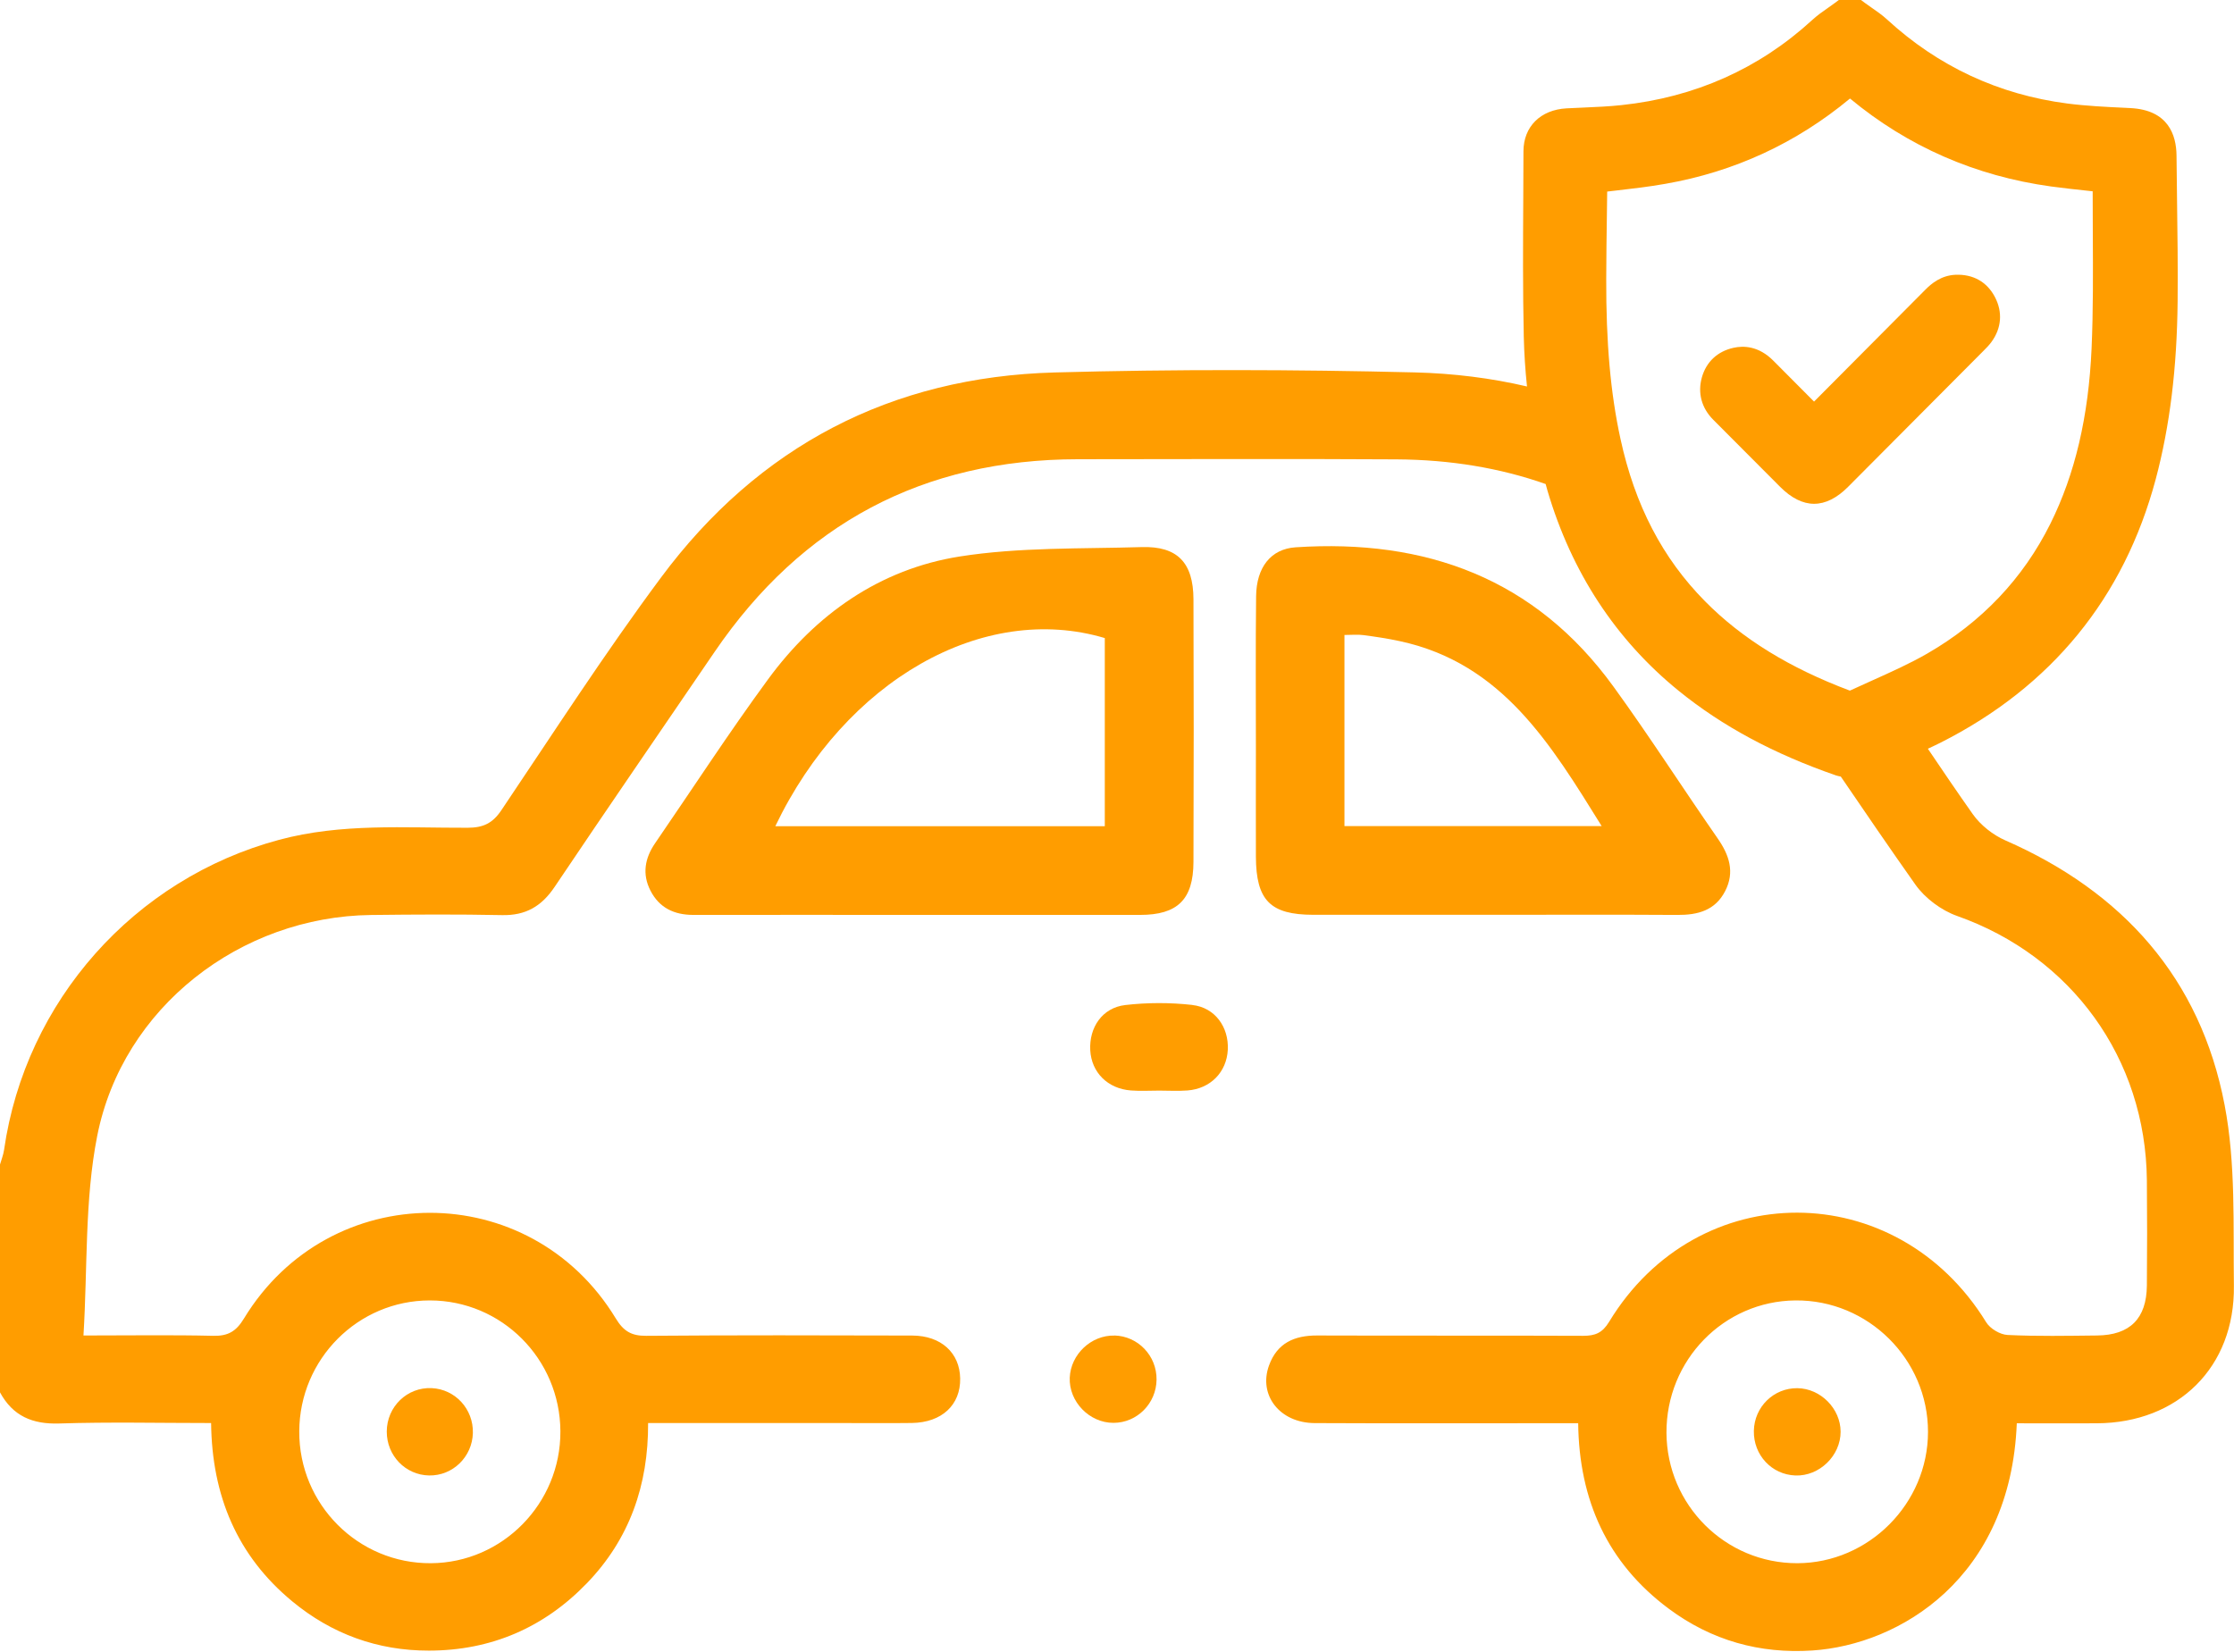
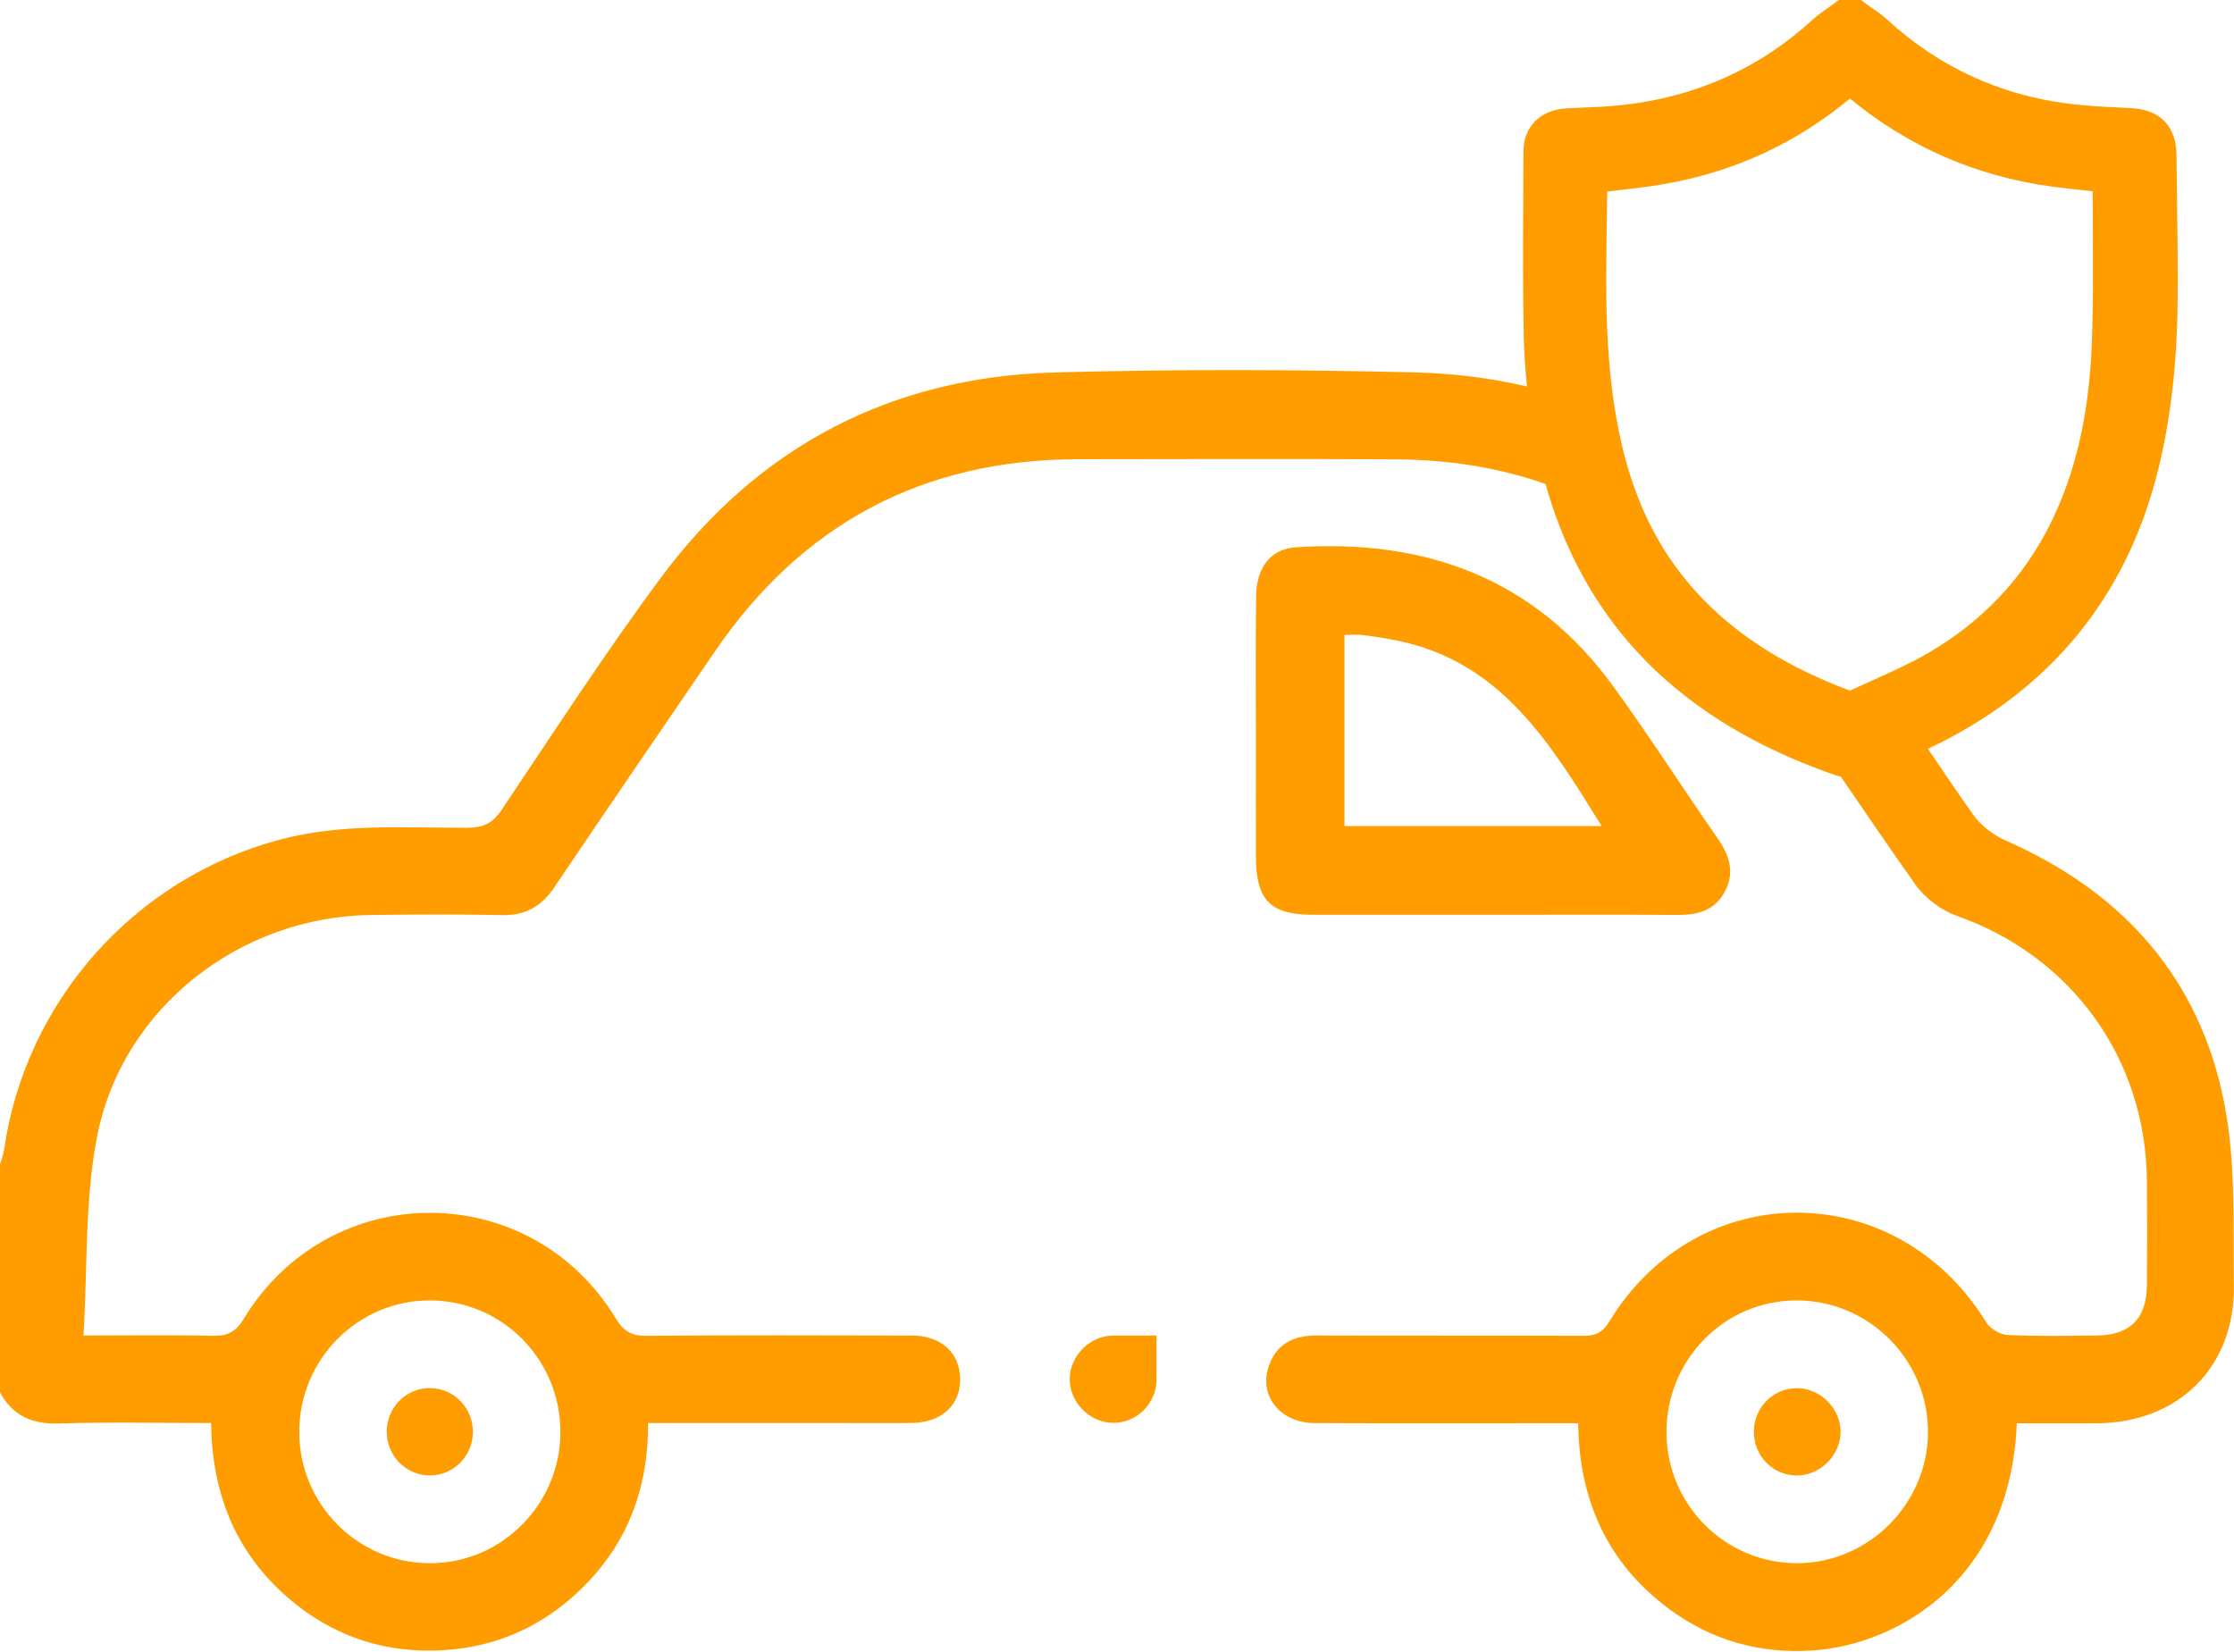
<svg xmlns="http://www.w3.org/2000/svg" width="119" height="88" viewBox="0 0 119 88" fill="none">
  <path d="M118.497 58.856C117.206 52.115 113.068 47.512 106.817 44.771C106.159 44.482 105.502 43.963 105.087 43.378C104.275 42.226 103.481 41.059 102.693 39.89C102.919 39.783 103.145 39.68 103.368 39.567C109.286 36.574 113.143 31.848 114.832 25.523C115.582 22.709 115.962 19.613 115.997 16.06C116.014 14.261 115.99 12.434 115.966 10.67C115.955 9.875 115.945 9.081 115.938 8.286C115.928 7.186 115.493 5.854 113.472 5.758L113.208 5.744C112.184 5.696 111.129 5.645 110.115 5.514C106.464 5.039 103.241 3.536 100.528 1.046C100.257 0.795 99.97 0.599 99.692 0.406C99.579 0.327 99.466 0.248 99.357 0.169L99.131 0H97.949L97.723 0.169C97.61 0.255 97.493 0.334 97.377 0.416C97.093 0.612 96.801 0.819 96.524 1.073C93.701 3.66 90.287 5.184 86.371 5.6C85.707 5.672 85.046 5.7 84.347 5.731C84.049 5.744 83.748 5.758 83.45 5.772C82.056 5.847 81.151 6.749 81.151 8.066C81.151 8.885 81.144 9.703 81.141 10.522C81.127 12.95 81.114 15.465 81.168 17.938C81.189 18.829 81.247 19.713 81.34 20.59C79.432 20.143 77.435 19.892 75.356 19.84C68.968 19.685 62.569 19.668 56.181 19.843C47.484 20.081 40.408 23.765 35.205 30.775C32.221 34.792 29.502 39.01 26.707 43.165C26.238 43.863 25.741 44.097 24.915 44.1C21.555 44.111 18.185 43.849 14.866 44.743C7.162 46.811 1.353 53.329 0.216 61.264C0.178 61.529 0.075 61.78 0 62.042V74.18C0.685 75.443 1.73 75.886 3.162 75.838C5.823 75.752 8.488 75.814 11.245 75.814C11.29 79.684 12.629 82.883 15.564 85.311C17.671 87.055 20.117 87.942 22.846 87.939C26.145 87.936 28.968 86.725 31.262 84.348C33.526 82.002 34.54 79.13 34.523 75.814C37.972 75.814 41.298 75.814 44.624 75.814C45.943 75.814 47.258 75.828 48.577 75.811C50.17 75.787 51.173 74.848 51.146 73.434C51.122 72.075 50.132 71.16 48.598 71.153C43.871 71.14 39.144 71.129 34.42 71.167C33.626 71.174 33.208 70.913 32.797 70.235C28.238 62.736 17.558 62.743 12.995 70.245C12.578 70.933 12.149 71.184 11.362 71.167C9.166 71.115 6.967 71.15 4.446 71.15C4.669 67.518 4.504 63.933 5.179 60.514C6.532 53.673 12.807 48.826 19.771 48.747C22.093 48.72 24.419 48.706 26.744 48.754C27.998 48.782 28.848 48.286 29.543 47.251C32.358 43.061 35.219 38.903 38.062 34.734C42.723 27.899 49.176 24.473 57.425 24.466C63.08 24.463 68.735 24.439 74.393 24.473C77.257 24.491 79.901 24.931 82.333 25.787C82.367 25.908 82.398 26.028 82.432 26.145C83.717 30.496 86.067 34.08 89.416 36.801C91.742 38.69 94.483 40.162 97.798 41.311C97.88 41.338 97.966 41.355 98.055 41.373C99.367 43.299 100.682 45.221 102.025 47.124C102.539 47.853 103.409 48.5 104.251 48.799C110.345 50.952 114.301 56.394 114.359 62.888C114.376 64.755 114.376 66.623 114.359 68.491C114.342 70.249 113.458 71.133 111.701 71.15C110.112 71.167 108.523 71.198 106.937 71.122C106.539 71.102 106.008 70.785 105.8 70.445C101.028 62.681 90.43 62.647 85.714 70.421C85.351 71.019 84.967 71.167 84.33 71.167C79.603 71.147 74.876 71.167 70.153 71.15C68.947 71.147 68.029 71.552 67.598 72.746C67.022 74.328 68.17 75.807 70.023 75.817C74.246 75.838 78.466 75.824 82.689 75.824C83.111 75.824 83.532 75.824 84.066 75.824C84.114 79.924 85.621 83.275 88.896 85.71C91.163 87.395 93.736 88.118 96.541 87.932C101.179 87.626 107.101 84.09 107.43 75.828C108.845 75.828 110.266 75.835 111.691 75.828C116.027 75.807 119.048 72.842 118.994 68.505C118.953 65.285 119.1 61.997 118.5 58.87L118.497 58.856ZM22.895 69.282C26.721 69.282 29.831 72.395 29.851 76.251C29.872 80.093 26.772 83.258 22.956 83.282C19.079 83.309 15.921 80.145 15.941 76.254C15.958 72.402 19.072 69.282 22.895 69.282ZM90.824 32.034C88.56 29.746 87.087 26.916 86.32 23.386C85.789 20.955 85.549 18.247 85.56 14.866C85.563 13.676 85.58 12.486 85.597 11.299L85.611 10.206C85.772 10.185 85.933 10.168 86.094 10.15C86.954 10.051 87.844 9.948 88.714 9.793C92.379 9.153 95.685 7.626 98.545 5.249C101.628 7.805 105.228 9.38 109.252 9.934C109.93 10.027 110.619 10.099 111.283 10.171L111.472 10.192C111.472 10.948 111.475 11.705 111.479 12.462C111.489 14.464 111.503 16.531 111.414 18.554C111.253 22.2 110.533 25.258 109.218 27.903C107.766 30.823 105.556 33.148 102.659 34.82C101.72 35.36 100.737 35.8 99.696 36.268C99.309 36.444 98.922 36.615 98.538 36.794C95.318 35.584 92.79 34.025 90.824 32.034ZM95.743 83.282C91.91 83.292 88.79 80.183 88.769 76.334C88.752 72.464 91.818 69.317 95.637 69.282C99.507 69.244 102.703 72.416 102.7 76.285C102.7 80.1 99.545 83.271 95.74 83.282H95.743Z" fill="#FF9D00" />
-   <path d="M63.573 45.912C63.59 41.248 63.59 36.584 63.573 31.923C63.566 29.976 62.717 29.089 60.816 29.147C57.576 29.244 54.294 29.147 51.112 29.649C46.865 30.324 43.45 32.724 40.905 36.202C38.819 39.047 36.894 42.012 34.897 44.922C34.352 45.716 34.195 46.562 34.647 47.446C35.12 48.372 35.918 48.743 36.932 48.743C40.956 48.736 44.981 48.743 49.006 48.743C52.914 48.743 56.822 48.747 60.73 48.743C62.724 48.743 63.566 47.925 63.573 45.919V45.912ZM58.85 44.017H41.299C45.032 36.233 52.383 32.064 58.85 33.994V44.017Z" fill="#FF9D00" />
  <path d="M69.951 48.737C73.164 48.737 76.38 48.737 79.593 48.737C82.806 48.737 86.098 48.723 89.352 48.744C90.434 48.751 91.362 48.51 91.893 47.478C92.421 46.456 92.113 45.552 91.489 44.657C89.629 41.981 87.869 39.233 85.957 36.595C81.772 30.809 75.935 28.701 69.016 29.158C67.697 29.244 66.927 30.224 66.91 31.762C66.879 34.483 66.899 37.207 66.899 39.928C66.899 41.833 66.892 43.739 66.899 45.645C66.91 47.97 67.666 48.733 69.951 48.737ZM71.616 33.829C72.02 33.829 72.325 33.795 72.623 33.836C73.274 33.922 73.924 34.018 74.569 34.159C80.025 35.336 82.611 39.656 85.317 44.011H71.616V33.829Z" fill="#FF9D00" />
-   <path d="M63.508 53.539C62.33 53.408 61.114 53.408 59.939 53.545C58.719 53.687 58.01 54.736 58.075 55.953C58.141 57.136 59.004 58.003 60.244 58.096C60.744 58.134 61.247 58.103 61.747 58.103C62.247 58.103 62.751 58.134 63.251 58.096C64.481 58.003 65.34 57.119 65.402 55.929C65.464 54.729 64.727 53.676 63.508 53.542V53.539Z" fill="#FF9D00" />
-   <path d="M59.36 71.154C58.124 71.126 57.035 72.155 56.983 73.397C56.932 74.673 58.028 75.808 59.312 75.804C60.569 75.804 61.594 74.772 61.607 73.5C61.621 72.227 60.617 71.181 59.36 71.15V71.154Z" fill="#FF9D00" />
+   <path d="M59.36 71.154C58.124 71.126 57.035 72.155 56.983 73.397C56.932 74.673 58.028 75.808 59.312 75.804C60.569 75.804 61.594 74.772 61.607 73.5V71.154Z" fill="#FF9D00" />
  <path d="M95.743 73.957C94.479 73.943 93.448 74.955 93.424 76.231C93.4 77.517 94.373 78.563 95.637 78.608C96.911 78.656 98.048 77.555 98.045 76.275C98.041 75.041 96.976 73.971 95.74 73.957H95.743Z" fill="#FF9D00" />
  <path d="M22.856 78.607C24.113 78.632 25.155 77.62 25.189 76.347C25.223 75.071 24.25 74.012 22.993 73.954C21.688 73.895 20.606 74.944 20.602 76.268C20.599 77.548 21.596 78.583 22.856 78.607Z" fill="#FF9D00" />
-   <path d="M105.686 18.66C105.81 18.536 105.947 18.399 106.077 18.223C106.621 17.48 106.686 16.624 106.262 15.819C105.84 15.018 105.107 14.601 104.162 14.639C103.398 14.674 102.881 15.107 102.559 15.434C100.935 17.071 99.308 18.705 97.668 20.352L96.63 21.395C95.904 20.669 95.178 19.94 94.455 19.21C93.681 18.433 92.879 18.409 92.341 18.529C91.485 18.719 90.886 19.279 90.653 20.112C90.423 20.941 90.639 21.742 91.266 22.368L94.818 25.932C95.421 26.537 96.027 26.84 96.633 26.84C97.24 26.84 97.846 26.537 98.445 25.935C100.846 23.524 103.251 21.109 105.652 18.695L105.683 18.663L105.686 18.66Z" fill="#FF9D00" />
</svg>